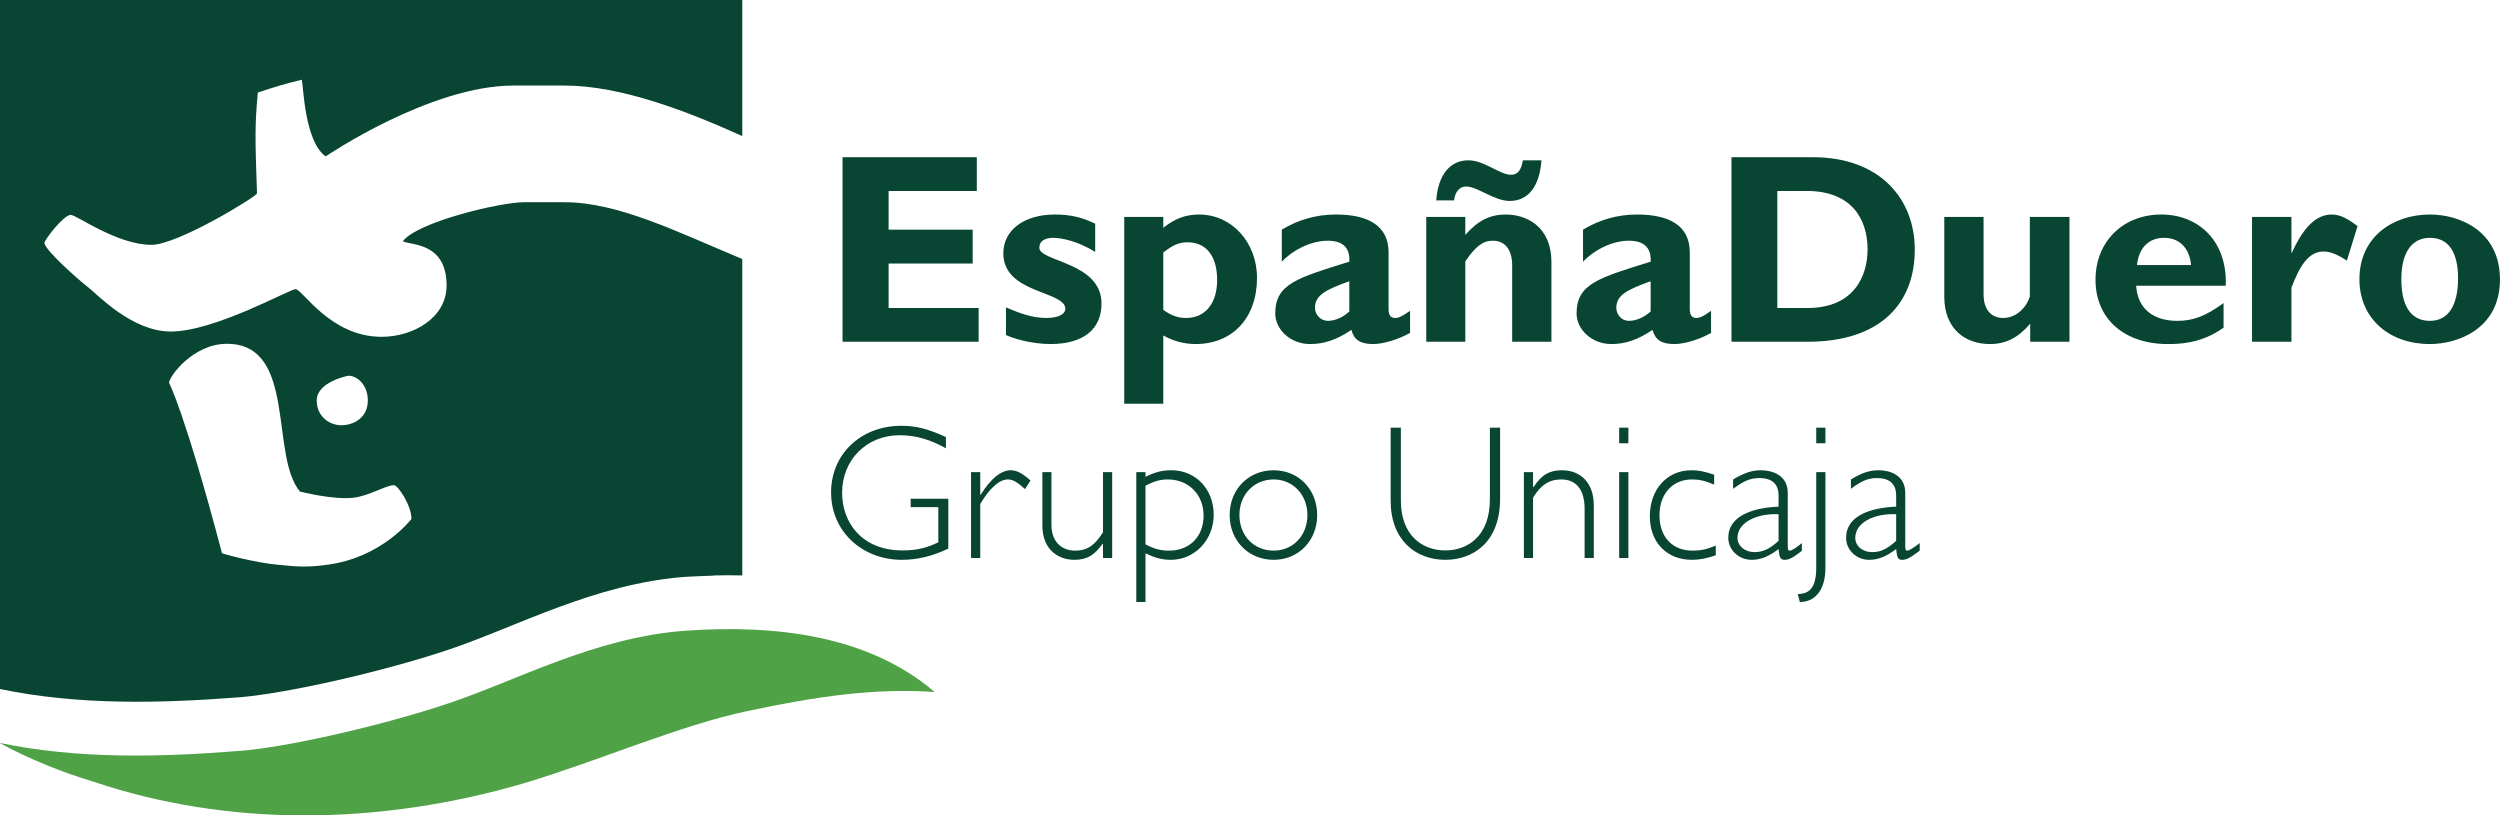
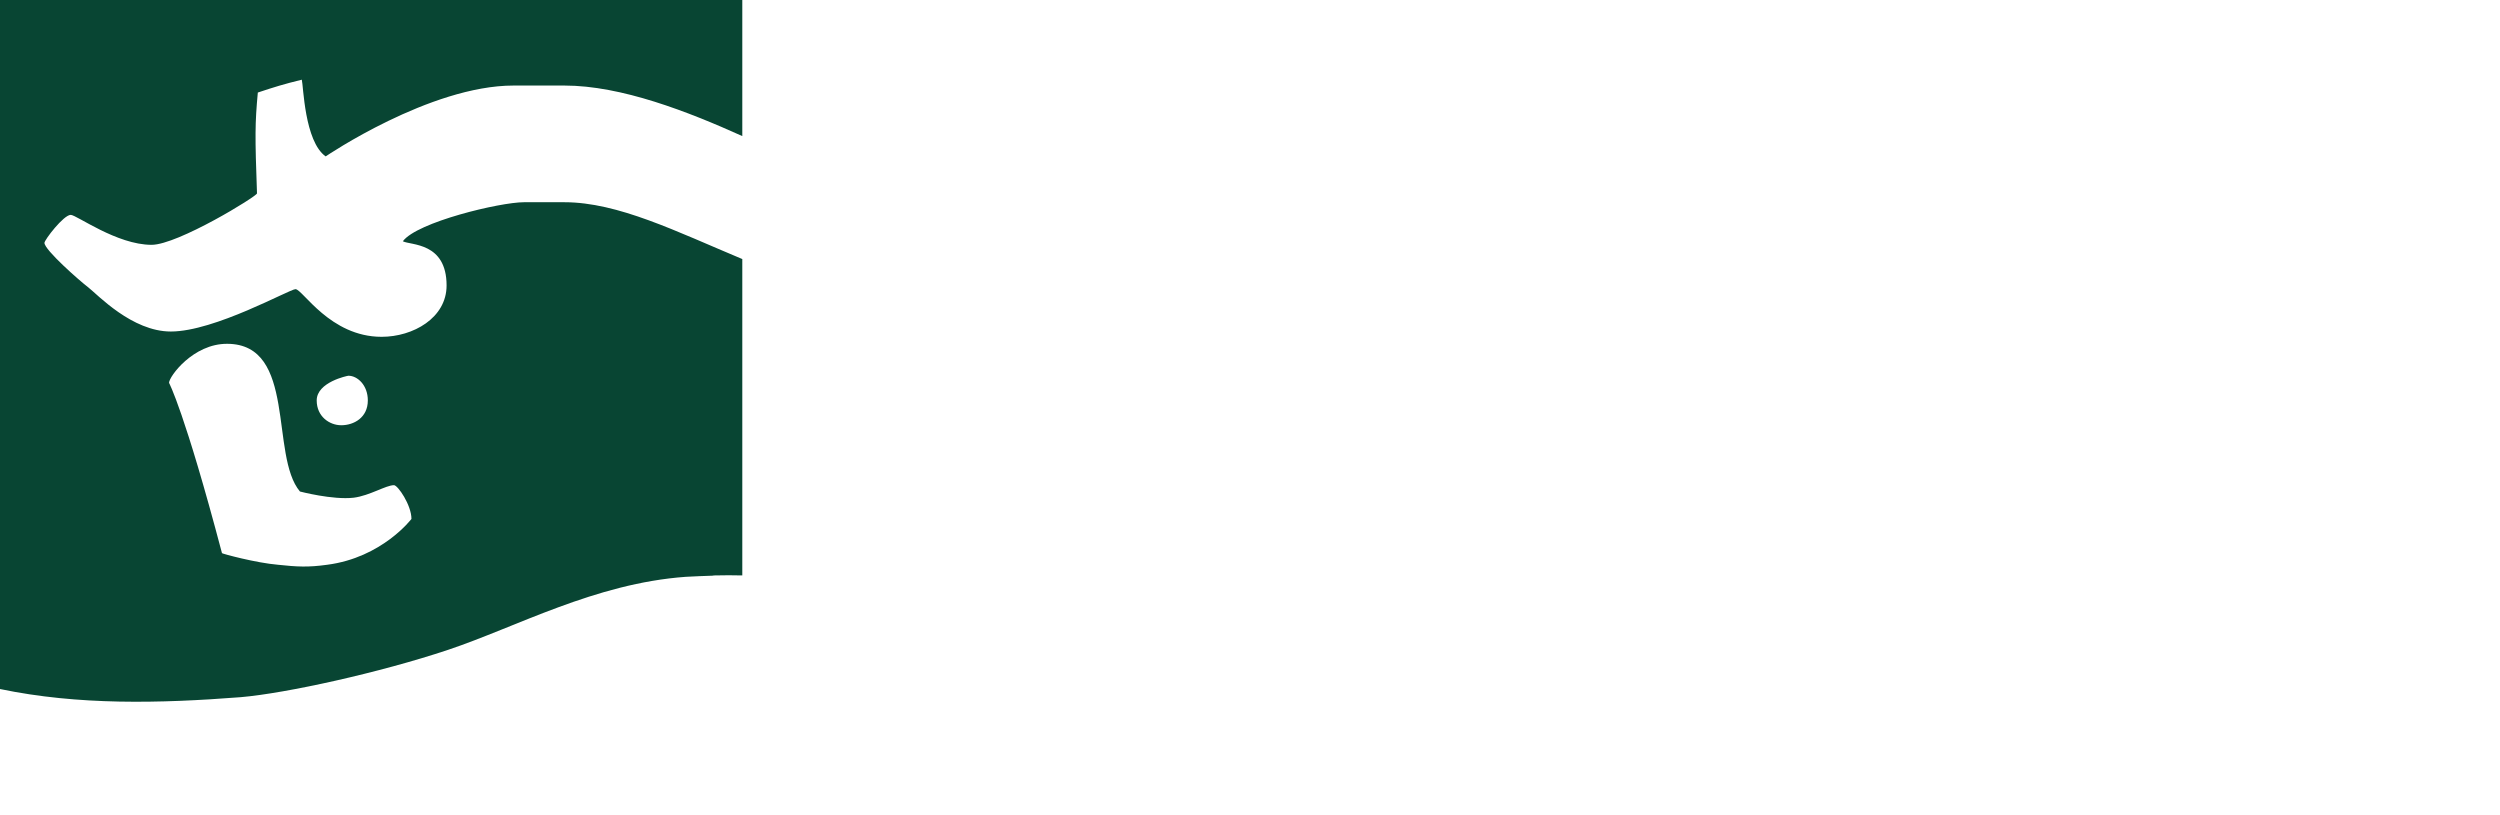
<svg xmlns="http://www.w3.org/2000/svg" width="85.04pt" height="27.74pt" viewBox="0 0 85.04 27.74" version="1.1">
  <defs>
    <clipPath id="clip1">
-       <path d="M 0 21 L 32 21 L 32 27.738 L 0 27.738 Z M 0 21 " />
-     </clipPath>
+       </clipPath>
    <clipPath id="clip2">
-       <path d="M 28 5 L 85.039 5 L 85.039 14 L 28 14 Z M 28 5 " />
-     </clipPath>
+       </clipPath>
  </defs>
  <g id="surface1">
    <g clip-path="url(#clip1)" clip-rule="nonzero">
-       <path style=" stroke:none;fill-rule:nonzero;fill:rgb(30.98%,63.921%,27.451%);fill-opacity:1;" d="M 8.191 25.539 C 9.738 25.418 12.93 24.703 15.242 23.93 C 17.566 23.156 20.238 21.676 23.328 21.453 C 26.418 21.238 29.559 21.625 31.793 23.539 C 29.711 23.402 27.797 23.688 25.457 24.18 C 23.121 24.668 20.383 25.879 17.816 26.645 C 15.324 27.375 12.793 27.738 10.328 27.738 C 7.863 27.73 5.449 27.355 3.18 26.59 C 2.117 26.27 1.043 25.844 0 25.281 L 0 25.273 C 2.664 25.824 5.414 25.762 8.191 25.539 " />
+       <path style=" stroke:none;fill-rule:nonzero;fill:rgb(30.98%,63.921%,27.451%);fill-opacity:1;" d="M 8.191 25.539 C 9.738 25.418 12.93 24.703 15.242 23.93 C 17.566 23.156 20.238 21.676 23.328 21.453 C 29.711 23.402 27.797 23.688 25.457 24.18 C 23.121 24.668 20.383 25.879 17.816 26.645 C 15.324 27.375 12.793 27.738 10.328 27.738 C 7.863 27.73 5.449 27.355 3.18 26.59 C 2.117 26.27 1.043 25.844 0 25.281 L 0 25.273 C 2.664 25.824 5.414 25.762 8.191 25.539 " />
    </g>
    <path style=" stroke:none;fill-rule:nonzero;fill:rgb(3.137%,27.058%,20%);fill-opacity:1;" d="M 25.25 4.629 L 25.25 -0.004 L 0 -0.004 L 0 23.438 C 2.664 23.992 5.414 23.93 8.191 23.715 C 9.738 23.582 12.926 22.879 15.242 22.105 C 17.566 21.328 20.238 19.844 23.328 19.621 C 23.641 19.602 23.941 19.594 24.246 19.582 C 24.273 19.574 24.297 19.574 24.316 19.574 C 24.629 19.566 24.941 19.566 25.25 19.574 L 25.25 8.812 C 23.008 7.875 21.023 6.879 19.199 6.879 L 17.824 6.879 C 17.008 6.879 14.184 7.555 13.703 8.207 C 13.969 8.348 15.191 8.234 15.191 9.711 C 15.191 10.816 14.051 11.457 12.98 11.457 C 11.227 11.457 10.293 9.836 10.051 9.836 C 9.855 9.836 7.301 11.277 5.812 11.277 C 4.488 11.277 3.32 10.023 3 9.773 C 2.707 9.551 1.512 8.5 1.512 8.262 C 1.512 8.16 2.164 7.309 2.406 7.309 C 2.602 7.309 3.973 8.328 5.156 8.328 C 6.047 8.328 8.742 6.676 8.742 6.578 C 8.672 4.617 8.672 4.219 8.77 3.148 C 9.332 2.961 9.645 2.863 10.266 2.711 C 10.32 2.898 10.355 4.812 11.078 5.32 C 11.078 5.32 14.621 2.91 17.469 2.91 L 19.199 2.91 C 21.137 2.91 23.406 3.797 25.25 4.629 M 12.512 13.621 C 12.512 14.207 12.035 14.465 11.609 14.465 C 11.211 14.465 10.773 14.172 10.773 13.621 C 10.773 12.996 11.824 12.781 11.852 12.781 C 12.16 12.781 12.512 13.102 12.512 13.621 M 5.75 13.023 C 5.75 12.809 6.57 11.688 7.73 11.695 C 10.105 11.703 9.172 15.496 10.203 16.719 C 10.203 16.719 11.316 17.012 12.031 16.93 C 12.582 16.859 13.125 16.504 13.402 16.504 C 13.531 16.504 13.996 17.18 13.996 17.652 C 13.996 17.652 13 18.969 11.129 19.211 C 10.488 19.301 10.105 19.281 9.457 19.211 C 8.707 19.148 7.559 18.836 7.551 18.816 C 6.277 13.992 5.75 13.023 5.75 13.023 " />
    <g clip-path="url(#clip2)" clip-rule="nonzero">
-       <path style=" stroke:none;fill-rule:nonzero;fill:rgb(3.137%,27.058%,20%);fill-opacity:1;" d="M 33.289 10.477 L 30.227 10.477 L 30.227 8.965 L 33.086 8.965 L 33.086 7.812 L 30.227 7.812 L 30.227 6.496 L 33.227 6.496 L 33.227 5.348 L 28.66 5.348 L 28.66 11.625 L 33.289 11.625 Z M 37.254 7.609 C 36.816 7.395 36.414 7.297 35.883 7.297 C 34.84 7.297 34.129 7.824 34.129 8.617 C 34.129 9.996 36.238 9.887 36.238 10.504 C 36.238 10.691 35.988 10.816 35.59 10.816 C 35.082 10.816 34.652 10.637 34.219 10.457 L 34.219 11.395 C 34.406 11.492 35.055 11.703 35.738 11.703 C 36.844 11.703 37.469 11.207 37.469 10.324 C 37.469 8.918 35.355 8.902 35.355 8.43 C 35.355 8.125 35.668 8.09 35.84 8.09 C 36.105 8.09 36.676 8.207 37.254 8.57 Z M 39.57 7.379 L 38.242 7.379 L 38.242 13.734 L 39.57 13.734 L 39.57 11.41 C 39.891 11.598 40.289 11.703 40.664 11.703 C 41.926 11.703 42.758 10.816 42.758 9.453 C 42.758 8.234 41.891 7.297 40.789 7.297 C 40.324 7.297 39.953 7.441 39.57 7.75 Z M 39.57 8.59 C 39.906 8.328 40.109 8.242 40.398 8.242 C 41.035 8.242 41.402 8.715 41.402 9.523 C 41.402 10.316 41.004 10.816 40.344 10.816 C 40.074 10.816 39.836 10.734 39.57 10.539 Z M 47.965 10.574 C 47.645 10.797 47.547 10.816 47.457 10.816 C 47.316 10.816 47.234 10.734 47.234 10.52 L 47.234 8.59 C 47.234 7.652 46.504 7.297 45.445 7.297 C 44.77 7.297 44.156 7.477 43.602 7.812 L 43.602 8.902 C 44.02 8.465 44.637 8.188 45.168 8.188 C 45.746 8.188 45.926 8.5 45.898 8.902 C 44.129 9.453 43.379 9.656 43.379 10.664 C 43.379 11.199 43.887 11.703 44.562 11.703 C 45.027 11.703 45.453 11.57 45.969 11.223 C 46.059 11.562 46.273 11.703 46.711 11.703 C 47.066 11.703 47.59 11.535 47.965 11.324 Z M 45.898 10.594 C 45.684 10.797 45.41 10.914 45.168 10.914 C 44.926 10.914 44.73 10.707 44.73 10.469 C 44.73 10.039 45.105 9.852 45.898 9.566 Z M 49.844 7.379 L 48.516 7.379 L 48.516 11.625 L 49.844 11.625 L 49.844 8.891 C 50.199 8.367 50.449 8.188 50.777 8.188 C 51.152 8.188 51.438 8.438 51.438 9.035 L 51.438 11.625 L 52.773 11.625 L 52.773 8.926 C 52.773 7.672 51.891 7.297 51.223 7.297 C 50.68 7.297 50.27 7.504 49.844 7.992 Z M 51.801 5.453 C 51.75 5.785 51.625 5.945 51.402 5.945 C 51.012 5.945 50.492 5.453 49.949 5.453 C 49.32 5.453 48.918 5.953 48.855 6.816 L 49.461 6.816 C 49.496 6.516 49.656 6.344 49.871 6.344 C 50.254 6.344 50.832 6.836 51.355 6.836 C 51.988 6.836 52.371 6.336 52.434 5.453 Z M 58.203 10.574 C 57.891 10.797 57.793 10.816 57.707 10.816 C 57.562 10.816 57.48 10.734 57.48 10.52 L 57.48 8.59 C 57.48 7.652 56.754 7.297 55.684 7.297 C 55.016 7.297 54.402 7.477 53.848 7.812 L 53.848 8.902 C 54.27 8.465 54.875 8.188 55.406 8.188 C 55.996 8.188 56.172 8.5 56.148 8.902 C 54.375 9.453 53.629 9.656 53.629 10.664 C 53.629 11.199 54.137 11.703 54.812 11.703 C 55.273 11.703 55.695 11.57 56.211 11.223 C 56.309 11.562 56.512 11.703 56.957 11.703 C 57.312 11.703 57.84 11.535 58.203 11.324 Z M 56.148 10.594 C 55.926 10.797 55.656 10.914 55.406 10.914 C 55.168 10.914 54.98 10.707 54.98 10.469 C 54.98 10.039 55.355 9.852 56.148 9.566 Z M 58.898 5.348 L 58.898 11.625 L 61.488 11.625 C 63.992 11.625 65.133 10.297 65.133 8.492 C 65.133 6.773 63.957 5.348 61.668 5.348 Z M 60.457 6.496 L 61.465 6.496 C 62.941 6.496 63.527 7.406 63.527 8.48 C 63.527 9.406 63.055 10.477 61.48 10.477 L 60.457 10.477 Z M 69.059 11.625 L 70.395 11.625 L 70.395 7.379 L 69.047 7.379 L 69.047 10.086 C 68.914 10.504 68.551 10.816 68.141 10.816 C 67.793 10.816 67.473 10.602 67.473 10.004 L 67.473 7.379 L 66.137 7.379 L 66.137 10.094 C 66.137 11.188 66.848 11.703 67.688 11.703 C 68.219 11.703 68.641 11.5 69.059 11.012 Z M 75.637 10.309 C 75.016 10.762 74.594 10.914 74.062 10.914 C 73.223 10.914 72.707 10.477 72.664 9.719 L 75.711 9.719 C 75.77 8.172 74.758 7.297 73.52 7.297 C 72.219 7.297 71.281 8.215 71.281 9.516 C 71.281 10.844 72.254 11.703 73.738 11.703 C 74.07 11.703 74.871 11.703 75.637 11.145 Z M 72.691 9.016 C 72.754 8.43 73.09 8.09 73.617 8.09 C 74.133 8.09 74.48 8.438 74.531 9.016 Z M 77.945 7.379 L 76.605 7.379 L 76.605 11.625 L 77.945 11.625 L 77.945 9.789 C 78.238 9.008 78.547 8.555 79.039 8.555 C 79.254 8.555 79.484 8.641 79.832 8.863 L 80.195 7.691 C 79.812 7.406 79.582 7.297 79.316 7.297 C 78.797 7.297 78.359 7.715 77.961 8.598 L 77.945 8.598 Z M 85.039 9.531 L 85.039 9.48 C 85.023 7.867 83.688 7.297 82.656 7.297 C 81.406 7.297 80.258 8.055 80.258 9.496 C 80.258 10.832 81.266 11.703 82.656 11.703 C 83.59 11.703 85.023 11.199 85.039 9.531 M 83.613 9.469 C 83.613 10.398 83.277 10.914 82.656 10.914 C 82.145 10.914 81.684 10.594 81.684 9.496 C 81.684 8.543 82.074 8.09 82.656 8.09 C 83.332 8.09 83.613 8.641 83.613 9.469 " />
-     </g>
-     <path style=" stroke:none;fill-rule:nonzero;fill:rgb(3.137%,27.058%,20%);fill-opacity:1;" d="M 32.176 14.867 C 31.555 14.582 31.156 14.484 30.656 14.484 C 29.285 14.484 28.27 15.445 28.27 16.754 C 28.27 18.062 29.312 19.043 30.68 19.043 C 31.199 19.043 31.73 18.918 32.258 18.66 L 32.258 16.965 L 30.977 16.965 L 30.977 17.25 L 31.918 17.25 L 31.918 18.445 C 31.562 18.621 31.219 18.723 30.699 18.723 C 29.301 18.723 28.645 17.758 28.645 16.762 C 28.645 15.641 29.48 14.805 30.602 14.805 C 31.137 14.805 31.637 14.945 32.176 15.25 Z M 35.055 16.344 C 34.77 16.094 34.582 15.996 34.379 15.996 C 34.055 15.996 33.699 16.281 33.363 16.824 L 33.344 16.824 L 33.344 16.059 L 33.031 16.059 L 33.031 18.98 L 33.344 18.98 L 33.344 17.145 C 33.664 16.602 33.992 16.309 34.281 16.309 C 34.449 16.309 34.59 16.387 34.867 16.637 Z M 37.52 18.98 L 37.832 18.98 L 37.832 16.059 L 37.52 16.059 L 37.52 18.105 C 37.262 18.508 37.031 18.73 36.566 18.73 C 36.141 18.73 35.766 18.453 35.766 17.855 L 35.766 16.059 L 35.457 16.059 L 35.457 17.867 C 35.457 18.738 36.043 19.043 36.539 19.043 C 36.996 19.043 37.234 18.871 37.504 18.5 L 37.52 18.5 Z M 38.965 16.059 L 38.652 16.059 L 38.652 20.477 L 38.965 20.477 L 38.965 18.82 C 39.293 18.98 39.531 19.043 39.828 19.043 C 40.645 19.043 41.285 18.363 41.285 17.508 C 41.285 16.637 40.672 15.996 39.844 15.996 C 39.531 15.996 39.293 16.059 38.965 16.219 Z M 38.965 16.523 C 39.266 16.363 39.469 16.309 39.727 16.309 C 40.43 16.309 40.941 16.824 40.941 17.535 C 40.941 18.25 40.469 18.73 39.773 18.73 C 39.48 18.73 39.266 18.676 38.965 18.516 Z M 44.805 17.52 C 44.805 16.645 44.172 15.996 43.324 15.996 C 42.469 15.996 41.828 16.645 41.828 17.52 C 41.828 18.391 42.469 19.043 43.324 19.043 C 44.172 19.043 44.805 18.391 44.805 17.52 M 44.473 17.52 C 44.473 18.223 43.977 18.73 43.324 18.73 C 42.656 18.73 42.16 18.223 42.16 17.52 C 42.16 16.824 42.656 16.309 43.324 16.309 C 43.977 16.309 44.473 16.824 44.473 17.52 M 50.68 14.547 L 50.68 16.984 C 50.68 18.25 49.914 18.723 49.164 18.723 C 48.363 18.723 47.652 18.195 47.652 17.027 L 47.652 14.547 L 47.305 14.547 L 47.305 17.039 C 47.305 18.371 48.16 19.043 49.164 19.043 C 50.066 19.043 51.027 18.488 51.027 16.965 L 51.027 14.547 Z M 52.148 16.059 L 51.836 16.059 L 51.836 18.98 L 52.148 18.98 L 52.148 16.93 C 52.406 16.504 52.684 16.309 53.109 16.309 C 53.617 16.309 53.902 16.656 53.902 17.312 L 53.902 18.98 L 54.215 18.98 L 54.215 17.199 C 54.215 16.406 53.754 15.996 53.129 15.996 C 52.703 15.996 52.434 16.156 52.168 16.566 L 52.148 16.566 Z M 55.391 16.059 L 55.078 16.059 L 55.078 18.98 L 55.391 18.98 Z M 55.391 14.547 L 55.078 14.547 L 55.078 15.078 L 55.391 15.078 Z M 58.309 16.148 C 57.98 16.039 57.793 15.996 57.535 15.996 C 56.707 15.996 56.121 16.645 56.121 17.562 C 56.121 18.445 56.691 19.043 57.555 19.043 C 57.82 19.043 58.035 18.996 58.363 18.891 L 58.363 18.559 C 58.035 18.695 57.84 18.73 57.57 18.73 C 56.887 18.73 56.449 18.266 56.449 17.527 C 56.449 16.797 56.895 16.309 57.555 16.309 C 57.793 16.309 57.973 16.344 58.309 16.484 Z M 61.293 18.473 C 61.145 18.598 60.957 18.73 60.883 18.73 C 60.832 18.73 60.812 18.703 60.812 18.586 L 60.812 16.762 C 60.812 16.148 60.262 15.996 59.895 15.996 C 59.586 15.996 59.316 16.094 58.953 16.309 L 58.953 16.629 C 59.297 16.371 59.531 16.262 59.844 16.262 C 60.285 16.262 60.5 16.469 60.5 16.859 L 60.5 17.234 C 59.648 17.27 58.789 17.535 58.789 18.293 C 58.789 18.703 59.141 19.043 59.586 19.043 C 59.895 19.043 60.172 18.926 60.5 18.676 C 60.527 18.969 60.562 19.043 60.707 19.043 C 60.832 19.043 60.957 18.996 61.246 18.773 L 61.293 18.73 Z M 60.5 18.398 C 60.191 18.676 59.969 18.781 59.68 18.781 C 59.352 18.781 59.102 18.57 59.102 18.293 C 59.102 17.785 59.734 17.457 60.5 17.492 Z M 62.094 16.059 L 61.781 16.059 L 61.781 19.301 C 61.781 19.992 61.559 20.199 61.152 20.207 L 61.223 20.477 C 61.684 20.484 62.094 20.137 62.094 19.309 Z M 62.094 14.547 L 61.781 14.547 L 61.781 15.078 L 62.094 15.078 Z M 65.301 18.473 C 65.141 18.598 64.953 18.73 64.883 18.73 C 64.828 18.73 64.809 18.703 64.809 18.586 L 64.809 16.762 C 64.809 16.148 64.266 15.996 63.902 15.996 C 63.582 15.996 63.316 16.094 62.961 16.309 L 62.961 16.629 C 63.297 16.371 63.535 16.262 63.848 16.262 C 64.285 16.262 64.5 16.469 64.5 16.859 L 64.5 17.234 C 63.645 17.27 62.797 17.535 62.797 18.293 C 62.797 18.703 63.137 19.043 63.582 19.043 C 63.895 19.043 64.168 18.926 64.5 18.676 C 64.527 18.969 64.562 19.043 64.703 19.043 C 64.828 19.043 64.953 18.996 65.246 18.773 L 65.301 18.73 Z M 64.5 18.398 C 64.195 18.676 63.965 18.781 63.688 18.781 C 63.348 18.781 63.109 18.57 63.109 18.293 C 63.109 17.785 63.734 17.457 64.5 17.492 L 64.5 18.398 " />
+       </g>
  </g>
</svg>